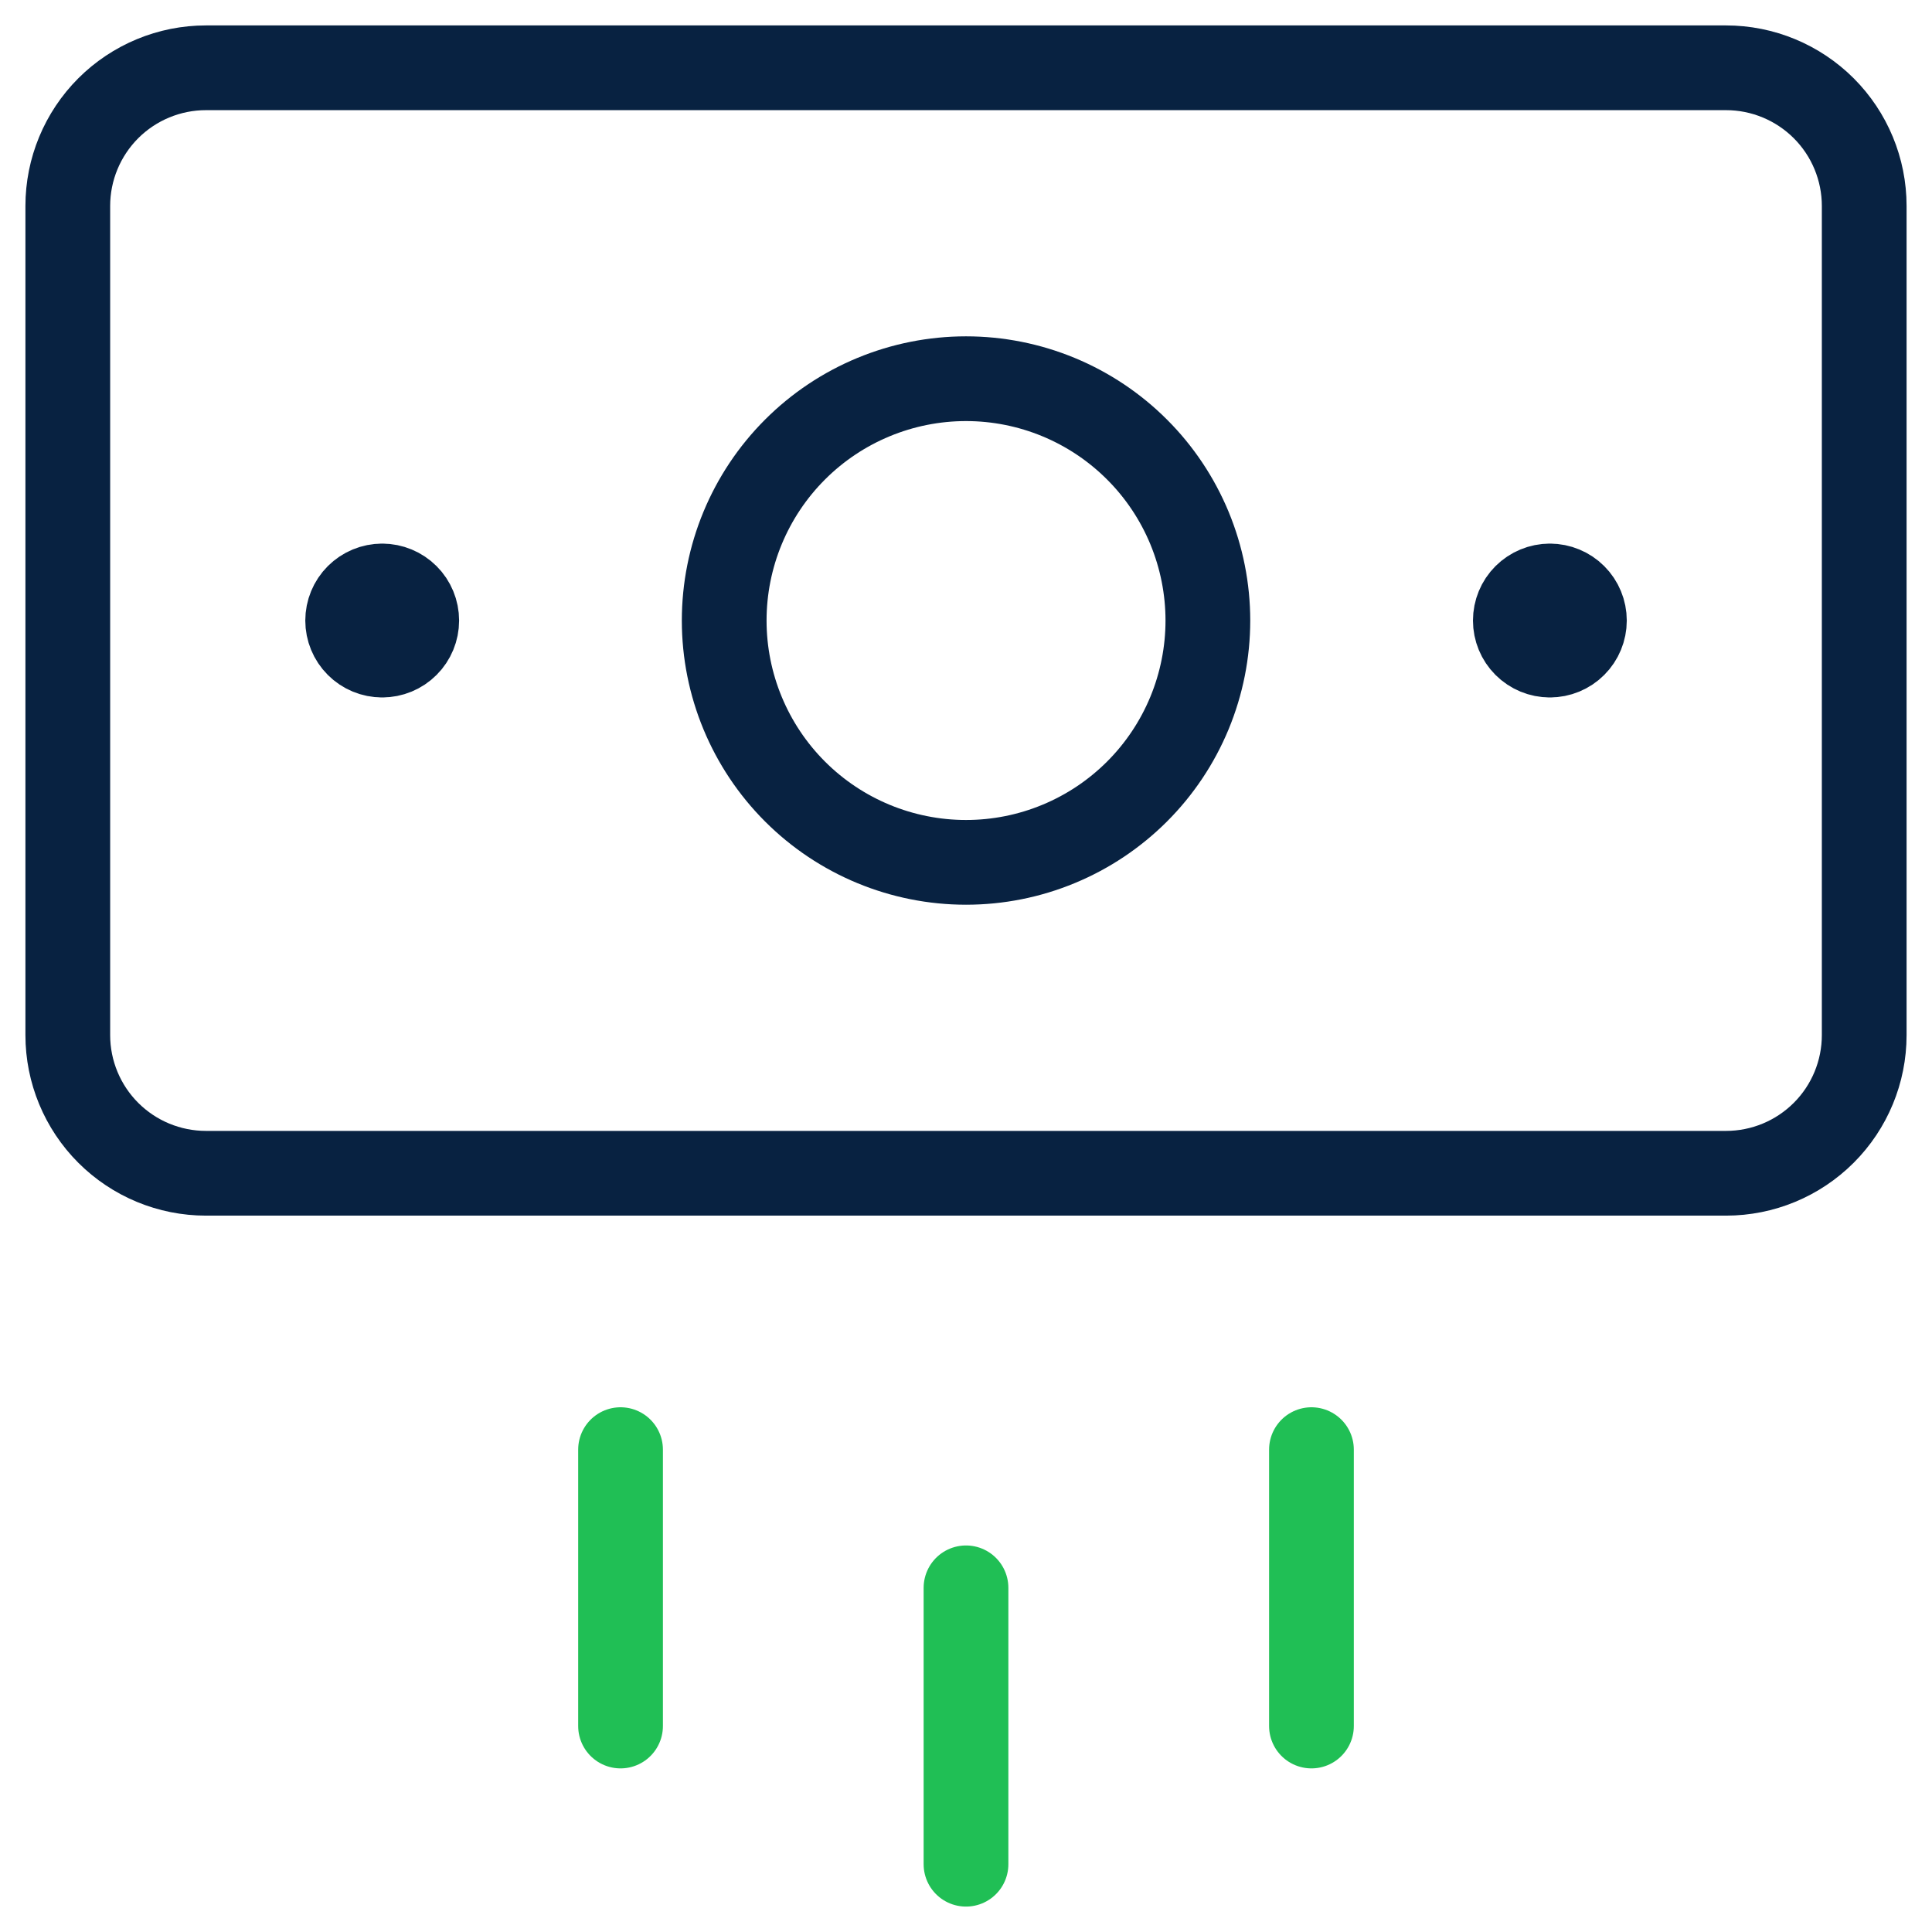
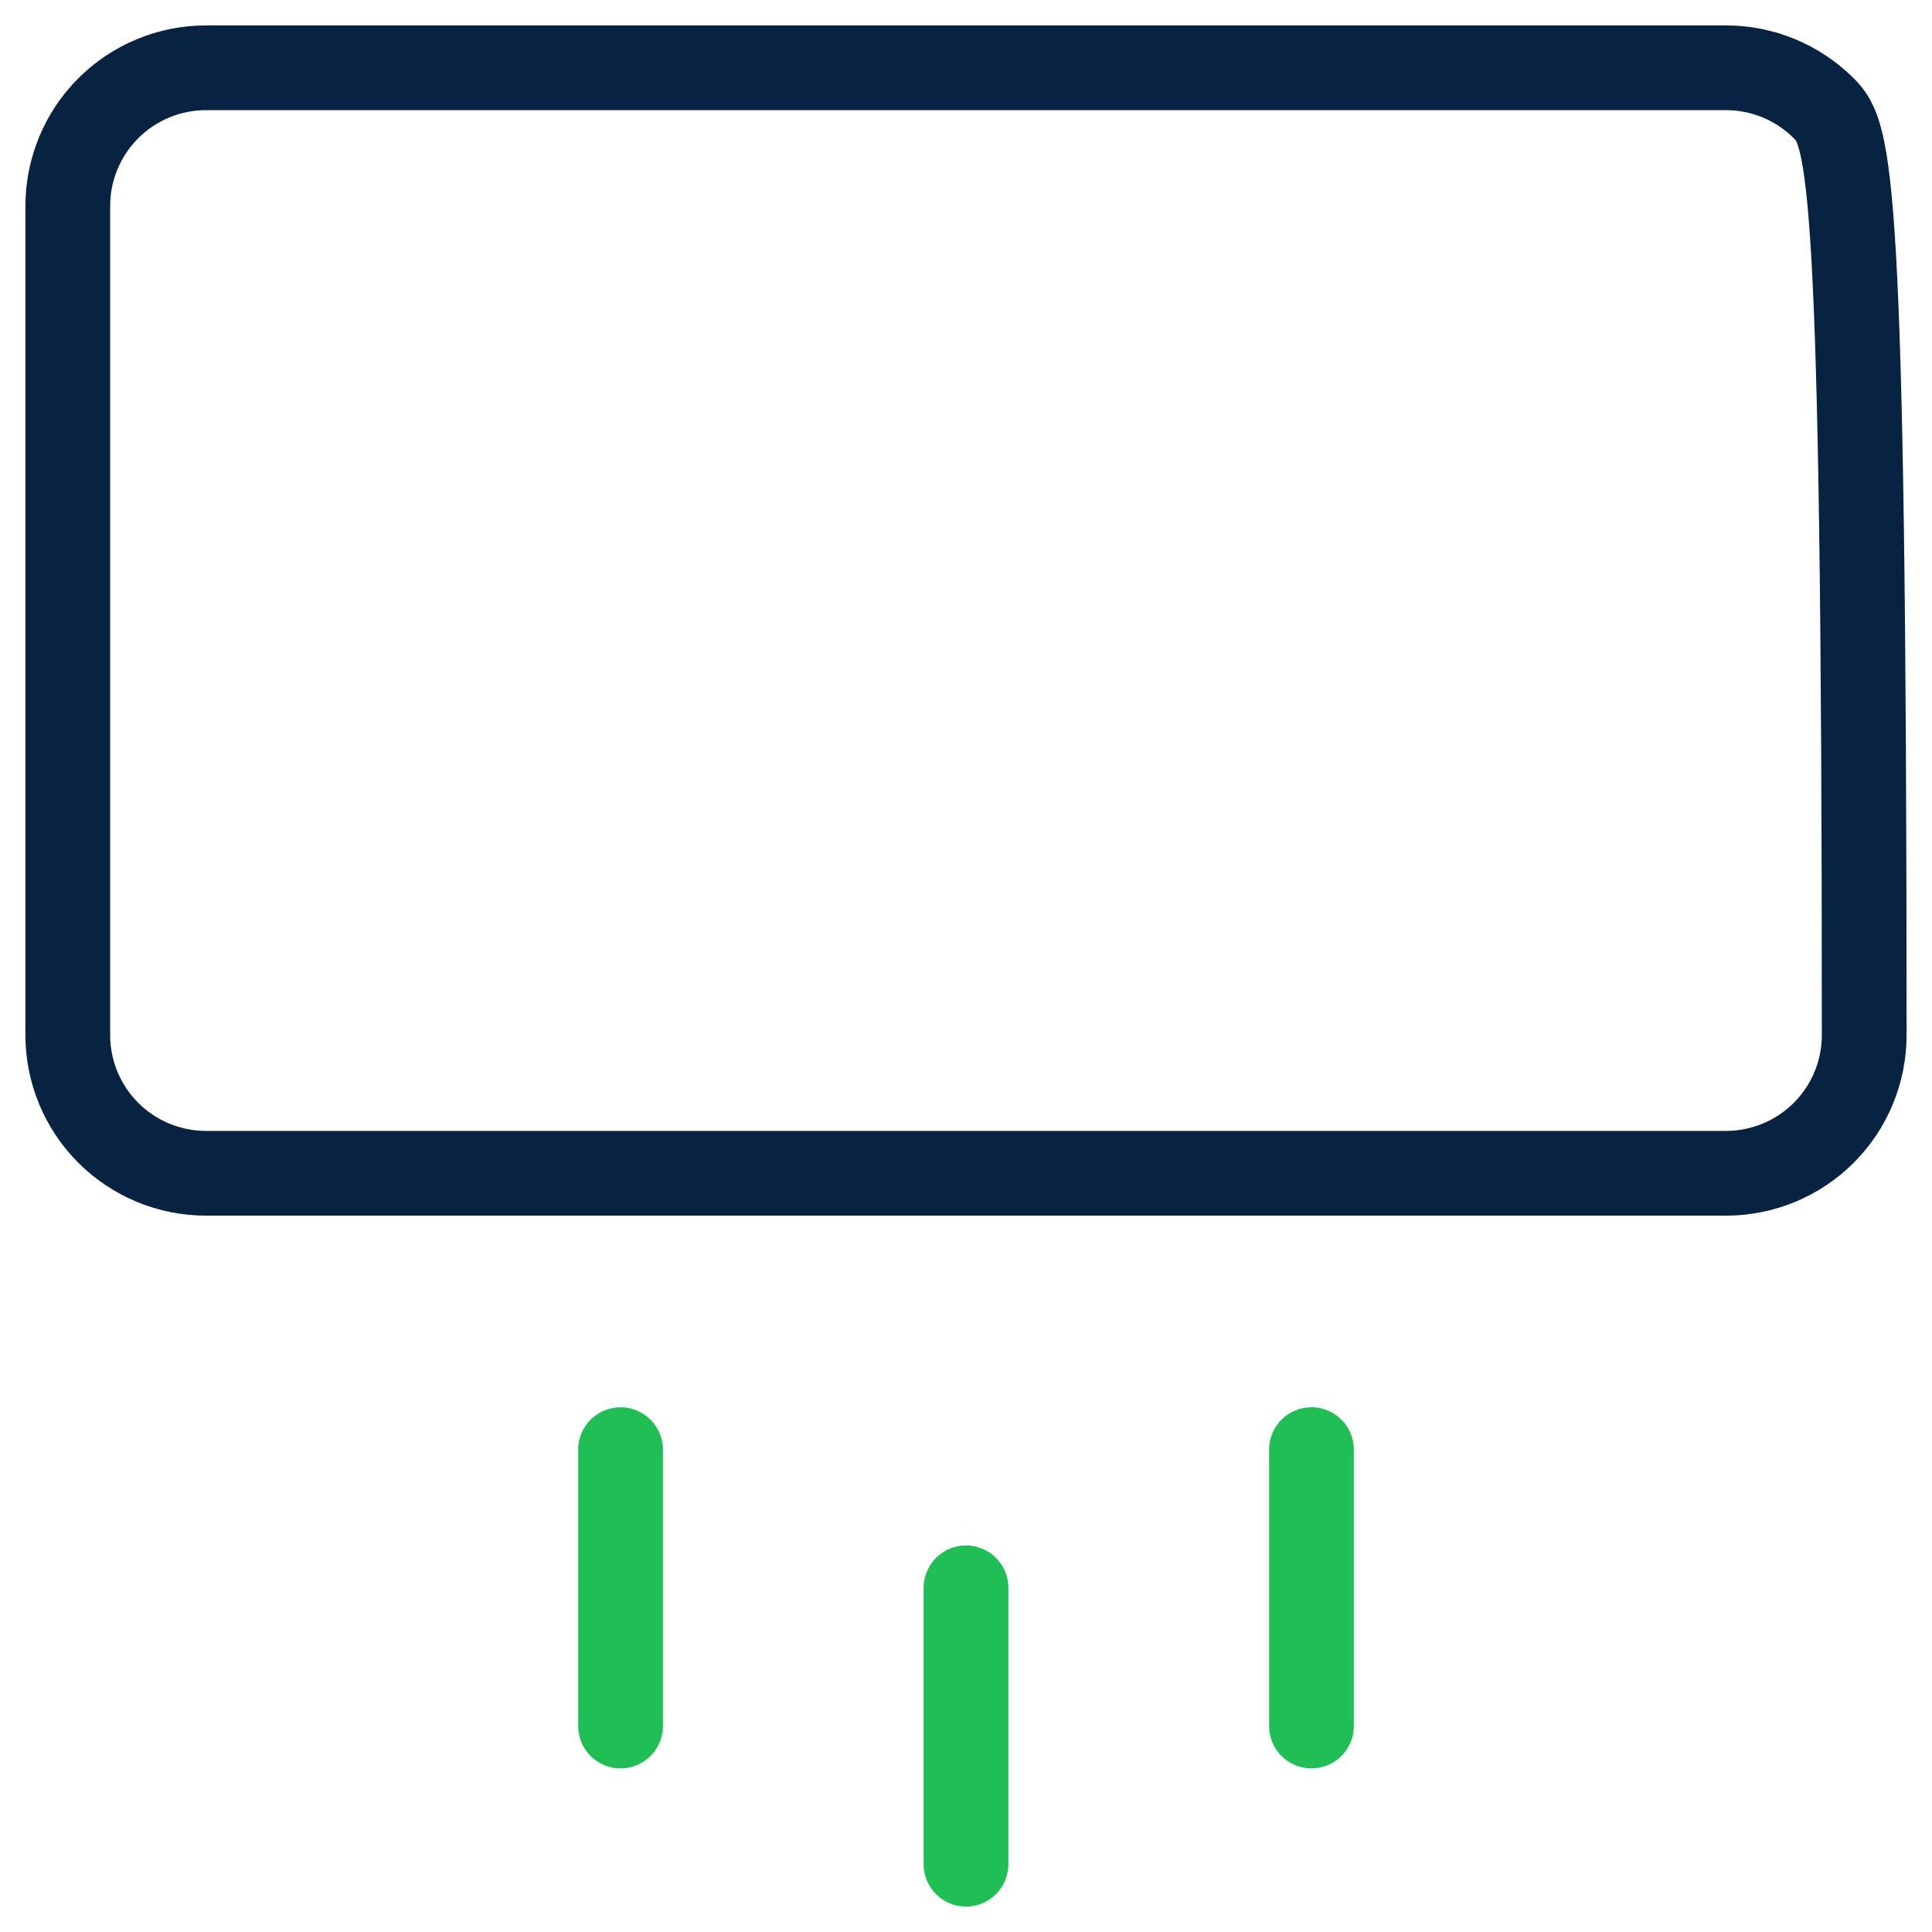
<svg xmlns="http://www.w3.org/2000/svg" width="57" height="57" viewBox="0 0 57 57" fill="none">
-   <path d="M50.923 2H6.077C4.996 2 3.959 2.43 3.194 3.194C2.43 3.959 2 4.996 2 6.077V30.538C2 31.62 2.43 32.657 3.194 33.421C3.959 34.186 4.996 34.615 6.077 34.615H50.923C52.004 34.615 53.041 34.186 53.806 33.421C54.571 32.657 55 31.62 55 30.538V6.077C55 4.996 54.571 3.959 53.806 3.194C53.041 2.43 52.004 2 50.923 2Z" stroke="#082241" stroke-width="2.5" stroke-linecap="round" stroke-linejoin="round" />
-   <path d="M28.501 25.442C29.438 25.442 30.366 25.258 31.231 24.899C32.097 24.541 32.883 24.015 33.546 23.353C34.209 22.69 34.734 21.904 35.093 21.038C35.451 20.172 35.636 19.245 35.636 18.308C35.636 17.371 35.451 16.443 35.093 15.577C34.734 14.712 34.209 13.925 33.546 13.263C32.883 12.6 32.097 12.075 31.231 11.716C30.366 11.358 29.438 11.173 28.501 11.173C26.609 11.173 24.794 11.925 23.456 13.263C22.118 14.601 21.366 16.416 21.366 18.308C21.366 20.2 22.118 22.015 23.456 23.353C24.794 24.691 26.609 25.442 28.501 25.442ZM11.276 19.327C11.006 19.327 10.746 19.22 10.555 19.028C10.364 18.837 10.257 18.578 10.257 18.308C10.257 18.037 10.364 17.778 10.555 17.587C10.746 17.396 11.006 17.288 11.276 17.288M11.276 19.327C11.546 19.327 11.806 19.22 11.997 19.028C12.188 18.837 12.295 18.578 12.295 18.308C12.295 18.037 12.188 17.778 11.997 17.587C11.806 17.396 11.546 17.288 11.276 17.288M45.726 19.327C45.456 19.327 45.197 19.22 45.005 19.028C44.814 18.837 44.707 18.578 44.707 18.308C44.707 18.037 44.814 17.778 45.005 17.587C45.197 17.396 45.456 17.288 45.726 17.288M45.726 19.327C45.996 19.327 46.256 19.22 46.447 19.028C46.638 18.837 46.745 18.578 46.745 18.308C46.745 18.037 46.638 17.778 46.447 17.587C46.256 17.396 45.996 17.288 45.726 17.288" stroke="#082241" stroke-width="2.5" stroke-linecap="round" stroke-linejoin="round" />
+   <path d="M50.923 2H6.077C4.996 2 3.959 2.43 3.194 3.194C2.43 3.959 2 4.996 2 6.077V30.538C2 31.62 2.43 32.657 3.194 33.421C3.959 34.186 4.996 34.615 6.077 34.615H50.923C52.004 34.615 53.041 34.186 53.806 33.421C54.571 32.657 55 31.62 55 30.538C55 4.996 54.571 3.959 53.806 3.194C53.041 2.43 52.004 2 50.923 2Z" stroke="#082241" stroke-width="2.5" stroke-linecap="round" stroke-linejoin="round" />
  <path d="M28.5 46.846V55M38.692 42.769V50.923M18.308 42.769V50.923" stroke="#20BF55" stroke-width="2.5" stroke-linecap="round" stroke-linejoin="round" />
</svg>